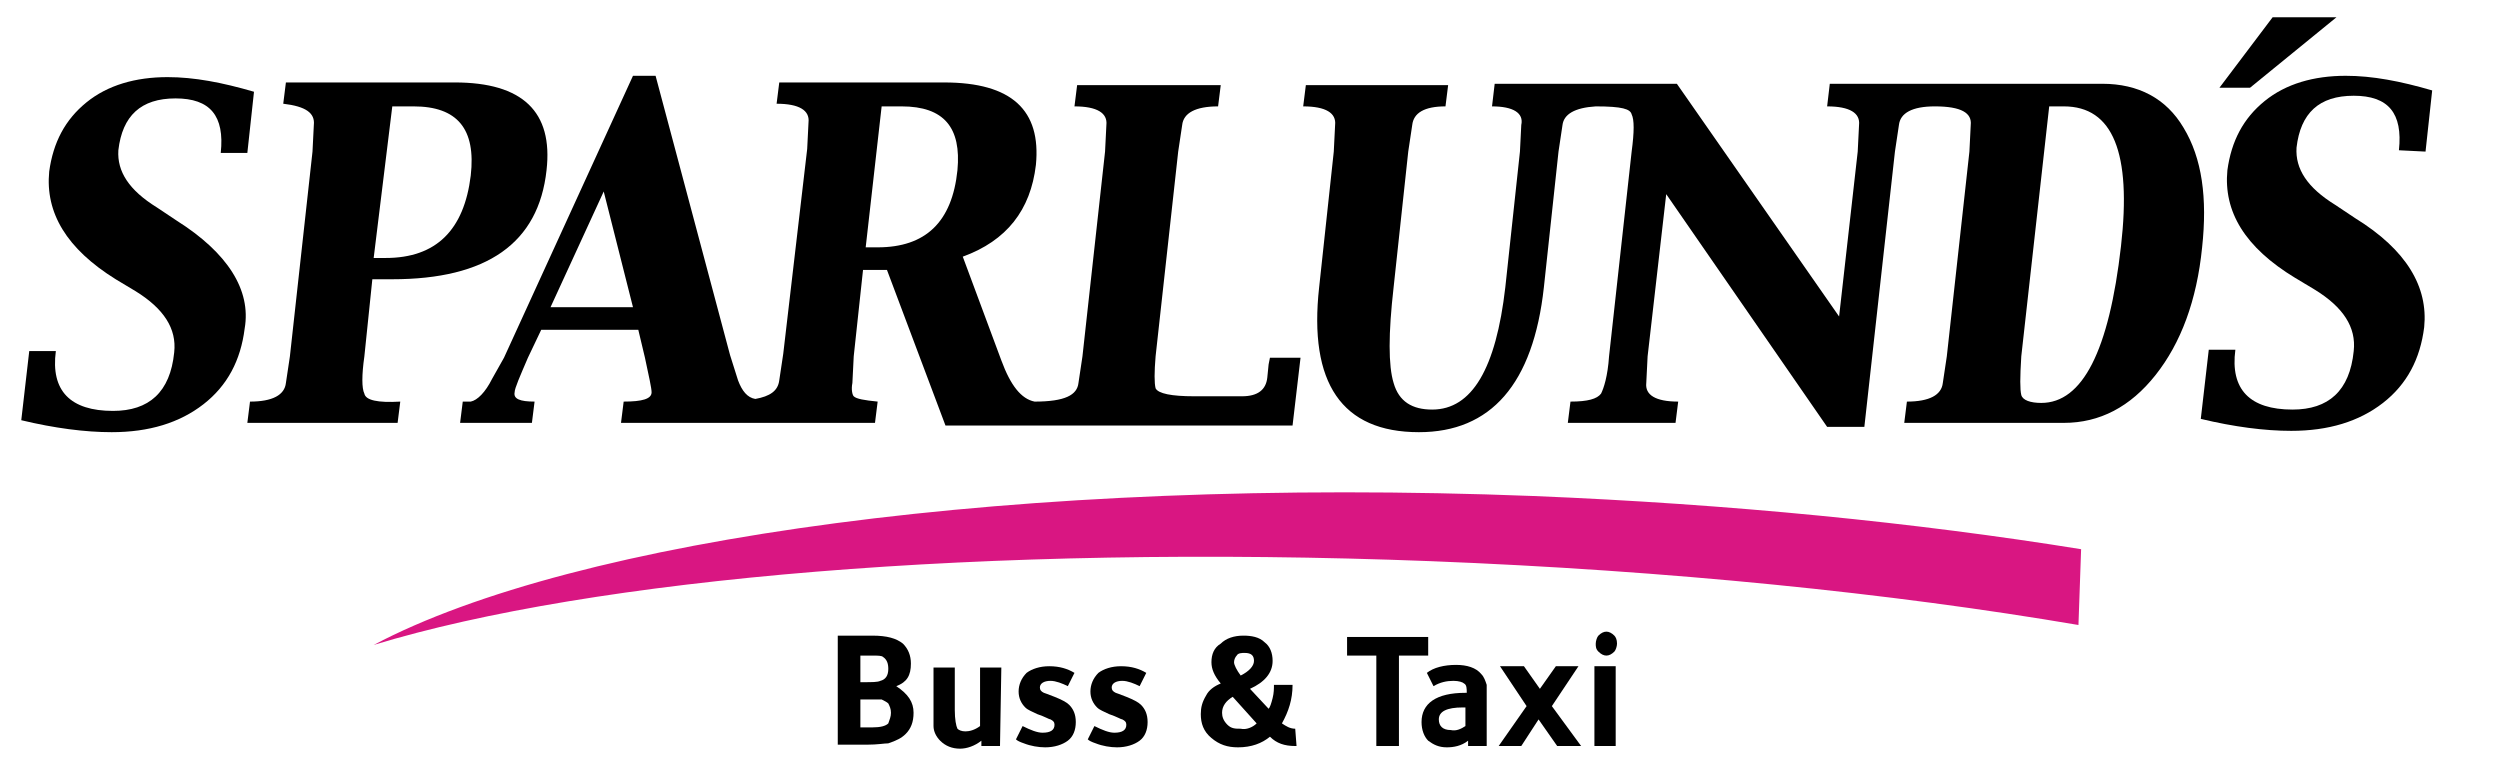
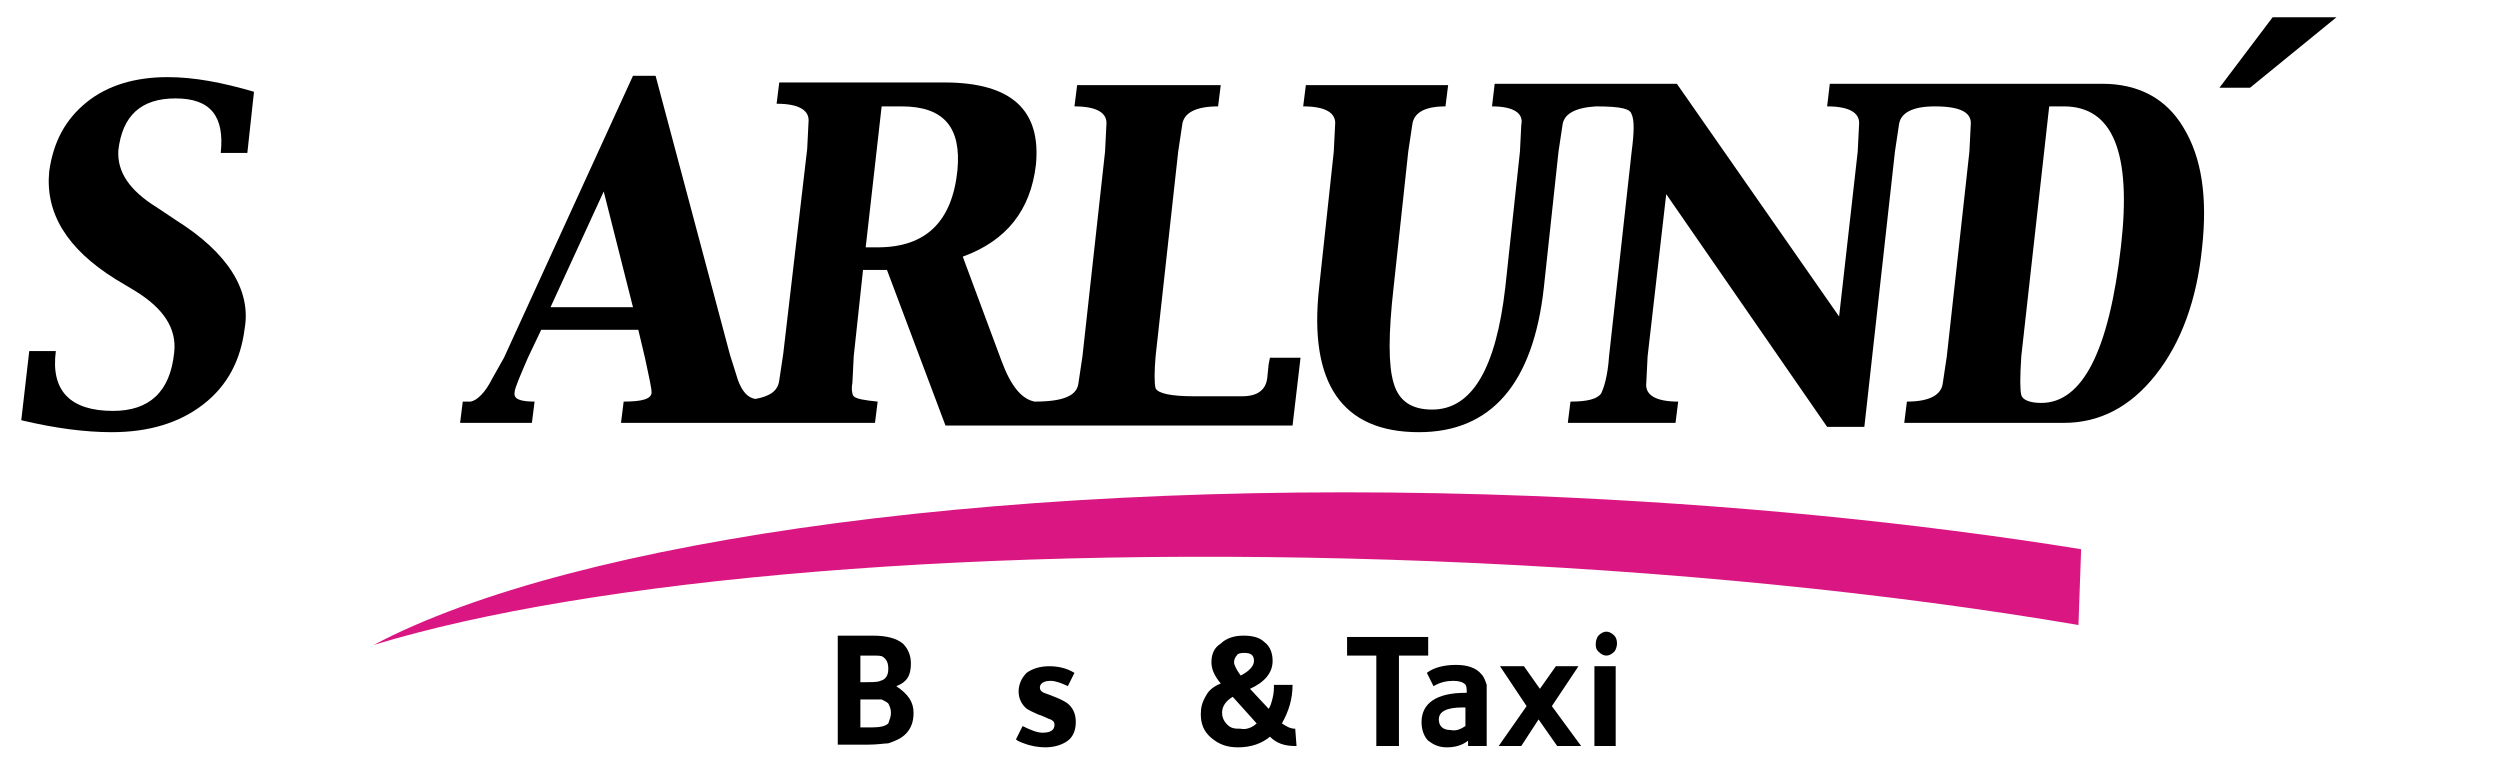
<svg xmlns="http://www.w3.org/2000/svg" xmlns:xlink="http://www.w3.org/1999/xlink" version="1.1" id="Layer_1" x="0px" y="0px" width="188px" height="57px" viewBox="0 0 188 57" style="enable-background:new 0 0 188 57;" xml:space="preserve">
  <style type="text/css">
	.st0{clip-path:url(#SVGID_2_);}
	.st1{clip-path:url(#SVGID_4_);}
	.st2{clip-path:url(#SVGID_6_);}
	.st3{clip-path:url(#SVGID_8_);}
	.st4{clip-path:url(#SVGID_10_);}
	.st5{clip-path:url(#SVGID_12_);}
	.st6{clip-path:url(#SVGID_14_);fill:#D91682;}
	.st7{clip-path:url(#SVGID_16_);}
	.st8{clip-path:url(#SVGID_18_);}
	.st9{clip-path:url(#SVGID_20_);}
	.st10{clip-path:url(#SVGID_22_);}
	.st11{clip-path:url(#SVGID_24_);}
	.st12{clip-path:url(#SVGID_26_);}
	.st13{clip-path:url(#SVGID_28_);}
	.st14{clip-path:url(#SVGID_30_);}
	.st15{clip-path:url(#SVGID_32_);}
</style>
  <g>
    <g>
      <defs>
        <rect id="SVGID_1_" x="1.6" y="1.3" width="181.4" height="55" />
      </defs>
      <clipPath id="SVGID_2_">
        <use xlink:href="#SVGID_1_" style="overflow:visible;" />
      </clipPath>
      <polyline class="st0" points="170.9,1.3 166.9,6.6 169.2,6.6 175.7,1.3 170.9,1.3   " />
    </g>
    <g>
      <defs>
        <rect id="SVGID_3_" x="1.6" y="1.3" width="181.4" height="55" />
      </defs>
      <clipPath id="SVGID_4_">
        <use xlink:href="#SVGID_3_" style="overflow:visible;" />
      </clipPath>
      <path class="st1" d="M13.3,16.6l-1.5-1c-2.1-1.3-3-2.7-2.9-4.3c0.3-2.6,1.7-3.9,4.3-3.9c2.6,0,3.7,1.3,3.4,4.1h2l0.5-4.6    c-2.4-0.7-4.5-1.1-6.5-1.1c-2.4,0-4.5,0.6-6.1,1.9s-2.5,3-2.8,5.2c-0.3,3.1,1.3,5.8,5,8.1l1.5,0.9c2.1,1.3,3.1,2.8,2.9,4.6    c-0.3,3-1.9,4.4-4.6,4.4c-3.2,0-4.7-1.5-4.3-4.5h-2l-0.6,5.2c2.5,0.6,4.8,0.9,6.8,0.9c2.8,0,5.1-0.7,6.9-2.1s2.8-3.3,3.1-5.7    C18.9,21.8,17.1,19,13.3,16.6" />
    </g>
    <g>
      <defs>
-         <rect id="SVGID_5_" x="1.6" y="1.3" width="181.4" height="55" />
-       </defs>
+         </defs>
      <clipPath id="SVGID_6_">
        <use xlink:href="#SVGID_5_" style="overflow:visible;" />
      </clipPath>
      <path class="st2" d="M27.4,29.6c-0.2-0.4-0.2-1.4,0-2.8L28,21h1.5c7.1,0,11-2.7,11.6-8.2c0.5-4.4-1.8-6.6-6.9-6.6l-1.3,0l-1.6,0    h-1.5h-8.3l-0.2,1.6C23,8,23.7,8.5,23.6,9.4l-0.1,2l-1.7,15.4l-0.3,2c-0.1,0.9-1,1.4-2.7,1.4l-0.2,1.6h11.3l0.2-1.6    C28.4,30.3,27.5,30.1,27.4,29.6 M29.5,8h1.6c3.3,0,4.7,1.7,4.3,5.2c-0.5,4.1-2.6,6.2-6.4,6.2h-0.9L29.5,8z" />
    </g>
    <g>
      <defs>
        <rect id="SVGID_7_" x="1.6" y="1.3" width="181.4" height="55" />
      </defs>
      <clipPath id="SVGID_8_">
        <use xlink:href="#SVGID_7_" style="overflow:visible;" />
      </clipPath>
      <path class="st3" d="M95.4,27.4l-0.1,1c-0.1,0.9-0.7,1.4-1.9,1.4l-1.2,0h-2.4c-1.7,0-2.7-0.2-2.9-0.6c-0.1-0.4-0.1-1.2,0-2.4    l1.7-15.4l0.3-2C89,8.5,89.9,8,91.6,8l0.2-1.6H81L80.8,8c1.7,0,2.5,0.5,2.4,1.4l-0.1,2l-1.7,15.4l-0.3,2c-0.1,0.9-1,1.4-3.3,1.4    l0,0c-1-0.2-1.8-1.2-2.5-3.1l-2.9-7.8c3.3-1.2,5.1-3.5,5.5-6.9c0.4-4.1-1.8-6.2-6.9-6.2l-1.5,0l-1.5,0h-1.1h-8.3l-0.2,1.6    c1.7,0,2.5,0.5,2.4,1.4l-0.1,2l-1.8,15.4l-0.3,2c-0.1,0.8-0.7,1.2-1.8,1.4c-0.6-0.1-1-0.6-1.3-1.4l-0.6-1.9L49.3,5.7h-1.7    l-9.7,21.2L37,28.5c-0.5,1-1.1,1.6-1.6,1.7l-0.6,0l-0.2,1.6H40l0.2-1.6c-1.1,0-1.6-0.2-1.5-0.7c0-0.3,0.4-1.2,1-2.6l1-2.1h7.3    l0.5,2.1c0.3,1.4,0.5,2.3,0.5,2.6c0,0.5-0.7,0.7-2.1,0.7l-0.2,1.6h9.9l0,0h9.2l0.2-1.6c-1-0.1-1.6-0.2-1.8-0.4    c-0.1-0.1-0.2-0.5-0.1-1l0.1-2l0.7-6.5h1.8l4.4,11.7h6.3l0,0h19.8l0.6-5.1h-2.3L95.4,27.4 M41.4,23.1l4-8.7l2.2,8.7H41.4z     M72,12.8c-0.4,3.9-2.4,5.8-6,5.8h-0.9l1.2-10.6h1.5C71,8,72.3,9.6,72,12.8z" />
    </g>
    <g>
      <defs>
        <rect id="SVGID_9_" x="1.6" y="1.3" width="181.4" height="55" />
      </defs>
      <clipPath id="SVGID_10_">
        <use xlink:href="#SVGID_9_" style="overflow:visible;" />
      </clipPath>
      <path class="st4" d="M164.2,9.6c-1.3-2.2-3.4-3.3-6.1-3.3h-12.4h-8.1L137.4,8c1.7,0,2.5,0.5,2.4,1.4l-0.1,2l-1.4,12.4L126.1,6.3    h-5.8H119h-6.6L112.2,8c1.6,0,2.4,0.5,2.2,1.4l-0.1,2l-1.1,10.2c-0.7,6.1-2.5,9.2-5.5,9.2c-1.5,0-2.5-0.6-2.9-2    c-0.4-1.3-0.4-3.7,0-7.2l1.1-10.2l0.3-2c0.1-0.9,0.9-1.4,2.5-1.4l0.2-1.6H98.2L98,8c1.7,0,2.5,0.5,2.4,1.4l-0.1,2l-1.1,10.2    c-0.8,7.2,1.7,10.9,7.5,10.9c5.4,0,8.6-3.6,9.4-10.9l1.1-10.2l0.3-2c0.1-0.8,0.9-1.3,2.5-1.4c2,0,2.6,0.2,2.7,0.6    c0.2,0.4,0.2,1.3,0,2.8L121,26.8c-0.1,1.5-0.4,2.4-0.6,2.8c-0.3,0.4-1,0.6-2.3,0.6l-0.2,1.6h8.1l0.2-1.6c-1.7,0-2.5-0.5-2.4-1.4    l0.1-2l1.4-12.2l12.1,17.5h2.8l2.3-20.7l0.3-2c0.1-0.9,1-1.4,2.7-1.4c2,0,2.8,0.5,2.7,1.4l-0.1,2l-1.7,15.4l-0.3,2    c-0.1,0.9-1,1.4-2.7,1.4l-0.2,1.6h12c2.7,0,5-1.2,6.9-3.6c1.9-2.4,3.1-5.6,3.5-9.6C166,14.9,165.6,11.9,164.2,9.6 M159.5,18.5    c-0.9,7.9-2.9,11.8-6,11.8c-0.8,0-1.4-0.2-1.5-0.6c-0.1-0.4-0.1-1.3,0-2.9L154.1,8h1.1C158.9,8,160.3,11.5,159.5,18.5z" />
    </g>
    <g>
      <defs>
        <rect id="SVGID_11_" x="1.6" y="1.3" width="181.4" height="55" />
      </defs>
      <clipPath id="SVGID_12_">
        <use xlink:href="#SVGID_11_" style="overflow:visible;" />
      </clipPath>
-       <path class="st5" d="M182.4,11.4l0.5-4.6c-2.4-0.7-4.5-1.1-6.5-1.1c-2.4,0-4.5,0.6-6.1,1.9c-1.6,1.3-2.5,3-2.8,5.2    c-0.3,3.1,1.3,5.8,5.1,8.1l1.5,0.9c2.1,1.3,3.1,2.8,2.9,4.6c-0.3,3-1.9,4.4-4.6,4.4c-3.2,0-4.7-1.5-4.3-4.5h-2l-0.6,5.2    c2.5,0.6,4.8,0.9,6.8,0.9c2.8,0,5.1-0.7,6.9-2.1s2.8-3.3,3.1-5.7c0.3-3-1.3-5.8-5.2-8.2l-1.5-1c-2.1-1.3-3-2.7-2.9-4.3    c0.3-2.6,1.7-3.9,4.3-3.9c2.6,0,3.7,1.3,3.4,4.1L182.4,11.4" />
    </g>
    <g>
      <defs>
        <rect id="SVGID_13_" x="1.6" y="1.3" width="181.4" height="55" />
      </defs>
      <clipPath id="SVGID_14_">
        <use xlink:href="#SVGID_13_" style="overflow:visible;" />
      </clipPath>
      <path class="st6" d="M115.3,37.3c-38.6-1.5-72.1,3.2-87.2,11.2c16.4-5,45.9-7.6,79.5-6.3c17.9,0.7,34.6,2.4,48.7,4.8l0.2-5.7    C144.1,39.3,130.1,37.9,115.3,37.3" />
    </g>
    <g>
      <defs>
        <rect id="SVGID_15_" x="1.6" y="1.3" width="181.4" height="55" />
      </defs>
      <clipPath id="SVGID_16_">
        <use xlink:href="#SVGID_15_" style="overflow:visible;" />
      </clipPath>
      <path class="st7" d="M68.7,53.6c0,0.7-0.2,1.2-0.6,1.6c-0.3,0.3-0.7,0.5-1.3,0.7c-0.3,0-0.8,0.1-1.6,0.1H63v-8.2h2.6    c1.1,0,1.8,0.2,2.3,0.6c0.4,0.4,0.6,0.9,0.6,1.5c0,0.9-0.3,1.4-1.1,1.7C68.3,52.2,68.7,52.8,68.7,53.6 M66.8,50.3    c0-0.4-0.1-0.7-0.4-0.9c-0.1-0.1-0.4-0.1-0.8-0.1h-0.9v2h0.2c0.7,0,1.1,0,1.3-0.1C66.6,51.1,66.8,50.8,66.8,50.3z M67,53.6    c0-0.3-0.1-0.5-0.2-0.7c-0.1-0.1-0.3-0.2-0.5-0.3c-0.1,0-0.4,0-0.8,0h-0.8v2.1h0.9c0.6,0,1-0.1,1.2-0.3C66.9,54.1,67,53.9,67,53.6    z" />
    </g>
    <g>
      <defs>
        <rect id="SVGID_17_" x="1.6" y="1.3" width="181.4" height="55" />
      </defs>
      <clipPath id="SVGID_18_">
        <use xlink:href="#SVGID_17_" style="overflow:visible;" />
      </clipPath>
-       <path class="st8" d="M75.2,56.1h-1.4v-0.4c-0.5,0.4-1.1,0.6-1.6,0.6c-0.6,0-1.1-0.2-1.5-0.6c-0.3-0.3-0.5-0.7-0.5-1.1    c0-0.2,0-0.6,0-1.2v-3.2h1.6v3.2c0,0.7,0.1,1.2,0.2,1.4c0.1,0.1,0.3,0.2,0.6,0.2c0.3,0,0.7-0.1,1.1-0.4v-4.4h1.6L75.2,56.1" />
    </g>
    <g>
      <defs>
        <rect id="SVGID_19_" x="1.6" y="1.3" width="181.4" height="55" />
      </defs>
      <clipPath id="SVGID_20_">
        <use xlink:href="#SVGID_19_" style="overflow:visible;" />
      </clipPath>
      <path class="st9" d="M80.9,54.3c0,0.6-0.2,1.1-0.6,1.4c-0.4,0.3-1,0.5-1.7,0.5c-0.5,0-1.1-0.1-1.6-0.3c-0.3-0.1-0.5-0.2-0.6-0.3    l0.5-1c0.6,0.3,1.1,0.5,1.5,0.5c0.6,0,0.9-0.2,0.9-0.6c0-0.2-0.1-0.3-0.3-0.4c-0.1,0-0.4-0.2-1-0.4c-0.4-0.2-0.7-0.3-0.9-0.5    c-0.3-0.3-0.5-0.7-0.5-1.2c0-0.5,0.2-1,0.6-1.4c0.4-0.3,1-0.5,1.7-0.5c0.8,0,1.4,0.2,1.9,0.5l-0.5,1c-0.4-0.2-0.9-0.4-1.3-0.4    c-0.5,0-0.8,0.2-0.8,0.5c0,0.2,0.1,0.3,0.3,0.4c0,0,0.3,0.1,0.8,0.3c0.5,0.2,0.9,0.4,1.1,0.6C80.7,53.3,80.9,53.7,80.9,54.3" />
    </g>
    <g>
      <defs>
        <rect id="SVGID_21_" x="1.6" y="1.3" width="181.4" height="55" />
      </defs>
      <clipPath id="SVGID_22_">
        <use xlink:href="#SVGID_21_" style="overflow:visible;" />
      </clipPath>
-       <path class="st10" d="M86.3,54.3c0,0.6-0.2,1.1-0.6,1.4c-0.4,0.3-1,0.5-1.7,0.5c-0.5,0-1.1-0.1-1.6-0.3c-0.3-0.1-0.5-0.2-0.6-0.3    l0.5-1c0.6,0.3,1.1,0.5,1.5,0.5c0.6,0,0.9-0.2,0.9-0.6c0-0.2-0.1-0.3-0.3-0.4c-0.1,0-0.4-0.2-1-0.4c-0.4-0.2-0.7-0.3-0.9-0.5    c-0.3-0.3-0.5-0.7-0.5-1.2c0-0.5,0.2-1,0.6-1.4c0.4-0.3,1-0.5,1.7-0.5c0.8,0,1.4,0.2,1.9,0.5l-0.5,1c-0.4-0.2-0.9-0.4-1.3-0.4    c-0.5,0-0.8,0.2-0.8,0.5c0,0.2,0.1,0.3,0.3,0.4c0,0,0.3,0.1,0.8,0.3c0.5,0.2,0.9,0.4,1.1,0.6C86.1,53.3,86.3,53.7,86.3,54.3" />
    </g>
    <g>
      <defs>
        <rect id="SVGID_23_" x="1.6" y="1.3" width="181.4" height="55" />
      </defs>
      <clipPath id="SVGID_24_">
        <use xlink:href="#SVGID_23_" style="overflow:visible;" />
      </clipPath>
      <path class="st11" d="M97.5,56.1h-0.1c-0.8,0-1.4-0.2-1.9-0.7c-0.6,0.5-1.4,0.8-2.4,0.8c-0.8,0-1.4-0.2-2-0.7s-0.8-1.1-0.8-1.8    c0-0.5,0.1-0.9,0.4-1.4c0.2-0.4,0.6-0.7,1.1-0.9c-0.5-0.6-0.7-1.1-0.7-1.6c0-0.6,0.2-1.1,0.7-1.4c0.4-0.4,1-0.6,1.7-0.6    c0.6,0,1.2,0.1,1.6,0.5c0.4,0.3,0.6,0.8,0.6,1.4c0,0.9-0.6,1.6-1.7,2.1l1.4,1.5c0.1-0.1,0.2-0.4,0.3-0.8s0.1-0.7,0.1-1h1.4    c0,1.1-0.3,2-0.8,2.9c0.3,0.2,0.6,0.4,1,0.4L97.5,56.1 M94.5,54.4l-1.8-2c-0.5,0.3-0.8,0.7-0.8,1.2c0,0.3,0.1,0.6,0.4,0.9    s0.6,0.3,1,0.3C93.7,54.9,94.2,54.7,94.5,54.4z M94.3,49.7c0-0.4-0.2-0.6-0.7-0.6c-0.2,0-0.5,0-0.6,0.2c-0.1,0.1-0.2,0.3-0.2,0.5    c0,0.2,0.2,0.6,0.5,1C93.9,50.5,94.3,50.1,94.3,49.7z" />
    </g>
    <g>
      <defs>
        <rect id="SVGID_25_" x="1.6" y="1.3" width="181.4" height="55" />
      </defs>
      <clipPath id="SVGID_26_">
        <use xlink:href="#SVGID_25_" style="overflow:visible;" />
      </clipPath>
      <polyline class="st12" points="107.4,49.3 105.2,49.3 105.2,56.1 103.5,56.1 103.5,49.3 101.3,49.3 101.3,47.9 107.4,47.9     107.4,49.3   " />
    </g>
    <g>
      <defs>
        <rect id="SVGID_27_" x="1.6" y="1.3" width="181.4" height="55" />
      </defs>
      <clipPath id="SVGID_28_">
        <use xlink:href="#SVGID_27_" style="overflow:visible;" />
      </clipPath>
      <path class="st13" d="M111.8,56.1h-1.4v-0.4c-0.5,0.4-1.1,0.5-1.6,0.5c-0.6,0-1-0.2-1.4-0.5c-0.3-0.3-0.5-0.8-0.5-1.4    c0-1.4,1.1-2.2,3.3-2.2h0.1c0-0.3,0-0.6-0.2-0.7c-0.1-0.1-0.4-0.2-0.8-0.2c-0.5,0-1,0.1-1.5,0.4l-0.5-1c0.5-0.4,1.3-0.6,2.2-0.6    c0.8,0,1.5,0.2,1.9,0.7c0.2,0.2,0.3,0.5,0.4,0.8c0,0.2,0,0.5,0,1V56.1 M110.2,54.6v-1.4H110c-1.2,0-1.8,0.3-1.8,0.9    c0,0.5,0.3,0.8,0.9,0.8C109.5,55,109.9,54.8,110.2,54.6z" />
    </g>
    <g>
      <defs>
        <rect id="SVGID_29_" x="1.6" y="1.3" width="181.4" height="55" />
      </defs>
      <clipPath id="SVGID_30_">
        <use xlink:href="#SVGID_29_" style="overflow:visible;" />
      </clipPath>
      <polyline class="st14" points="118.9,56.1 117.1,56.1 115.7,54.1 114.4,56.1 112.7,56.1 114.8,53.1 112.8,50.1 114.6,50.1     115.8,51.8 117,50.1 118.7,50.1 116.7,53.1 118.9,56.1   " />
    </g>
    <g>
      <defs>
        <rect id="SVGID_31_" x="1.6" y="1.3" width="181.4" height="55" />
      </defs>
      <clipPath id="SVGID_32_">
        <use xlink:href="#SVGID_31_" style="overflow:visible;" />
      </clipPath>
      <path class="st15" d="M121.6,48.4c0,0.2-0.1,0.5-0.2,0.6c-0.2,0.2-0.4,0.3-0.6,0.3s-0.4-0.1-0.6-0.3c-0.2-0.2-0.2-0.4-0.2-0.6    s0.1-0.5,0.2-0.6c0.2-0.2,0.4-0.3,0.6-0.3s0.4,0.1,0.6,0.3C121.5,47.9,121.6,48.1,121.6,48.4 M121.5,56.1h-1.6v-6h1.6V56.1z" />
    </g>
  </g>
</svg>